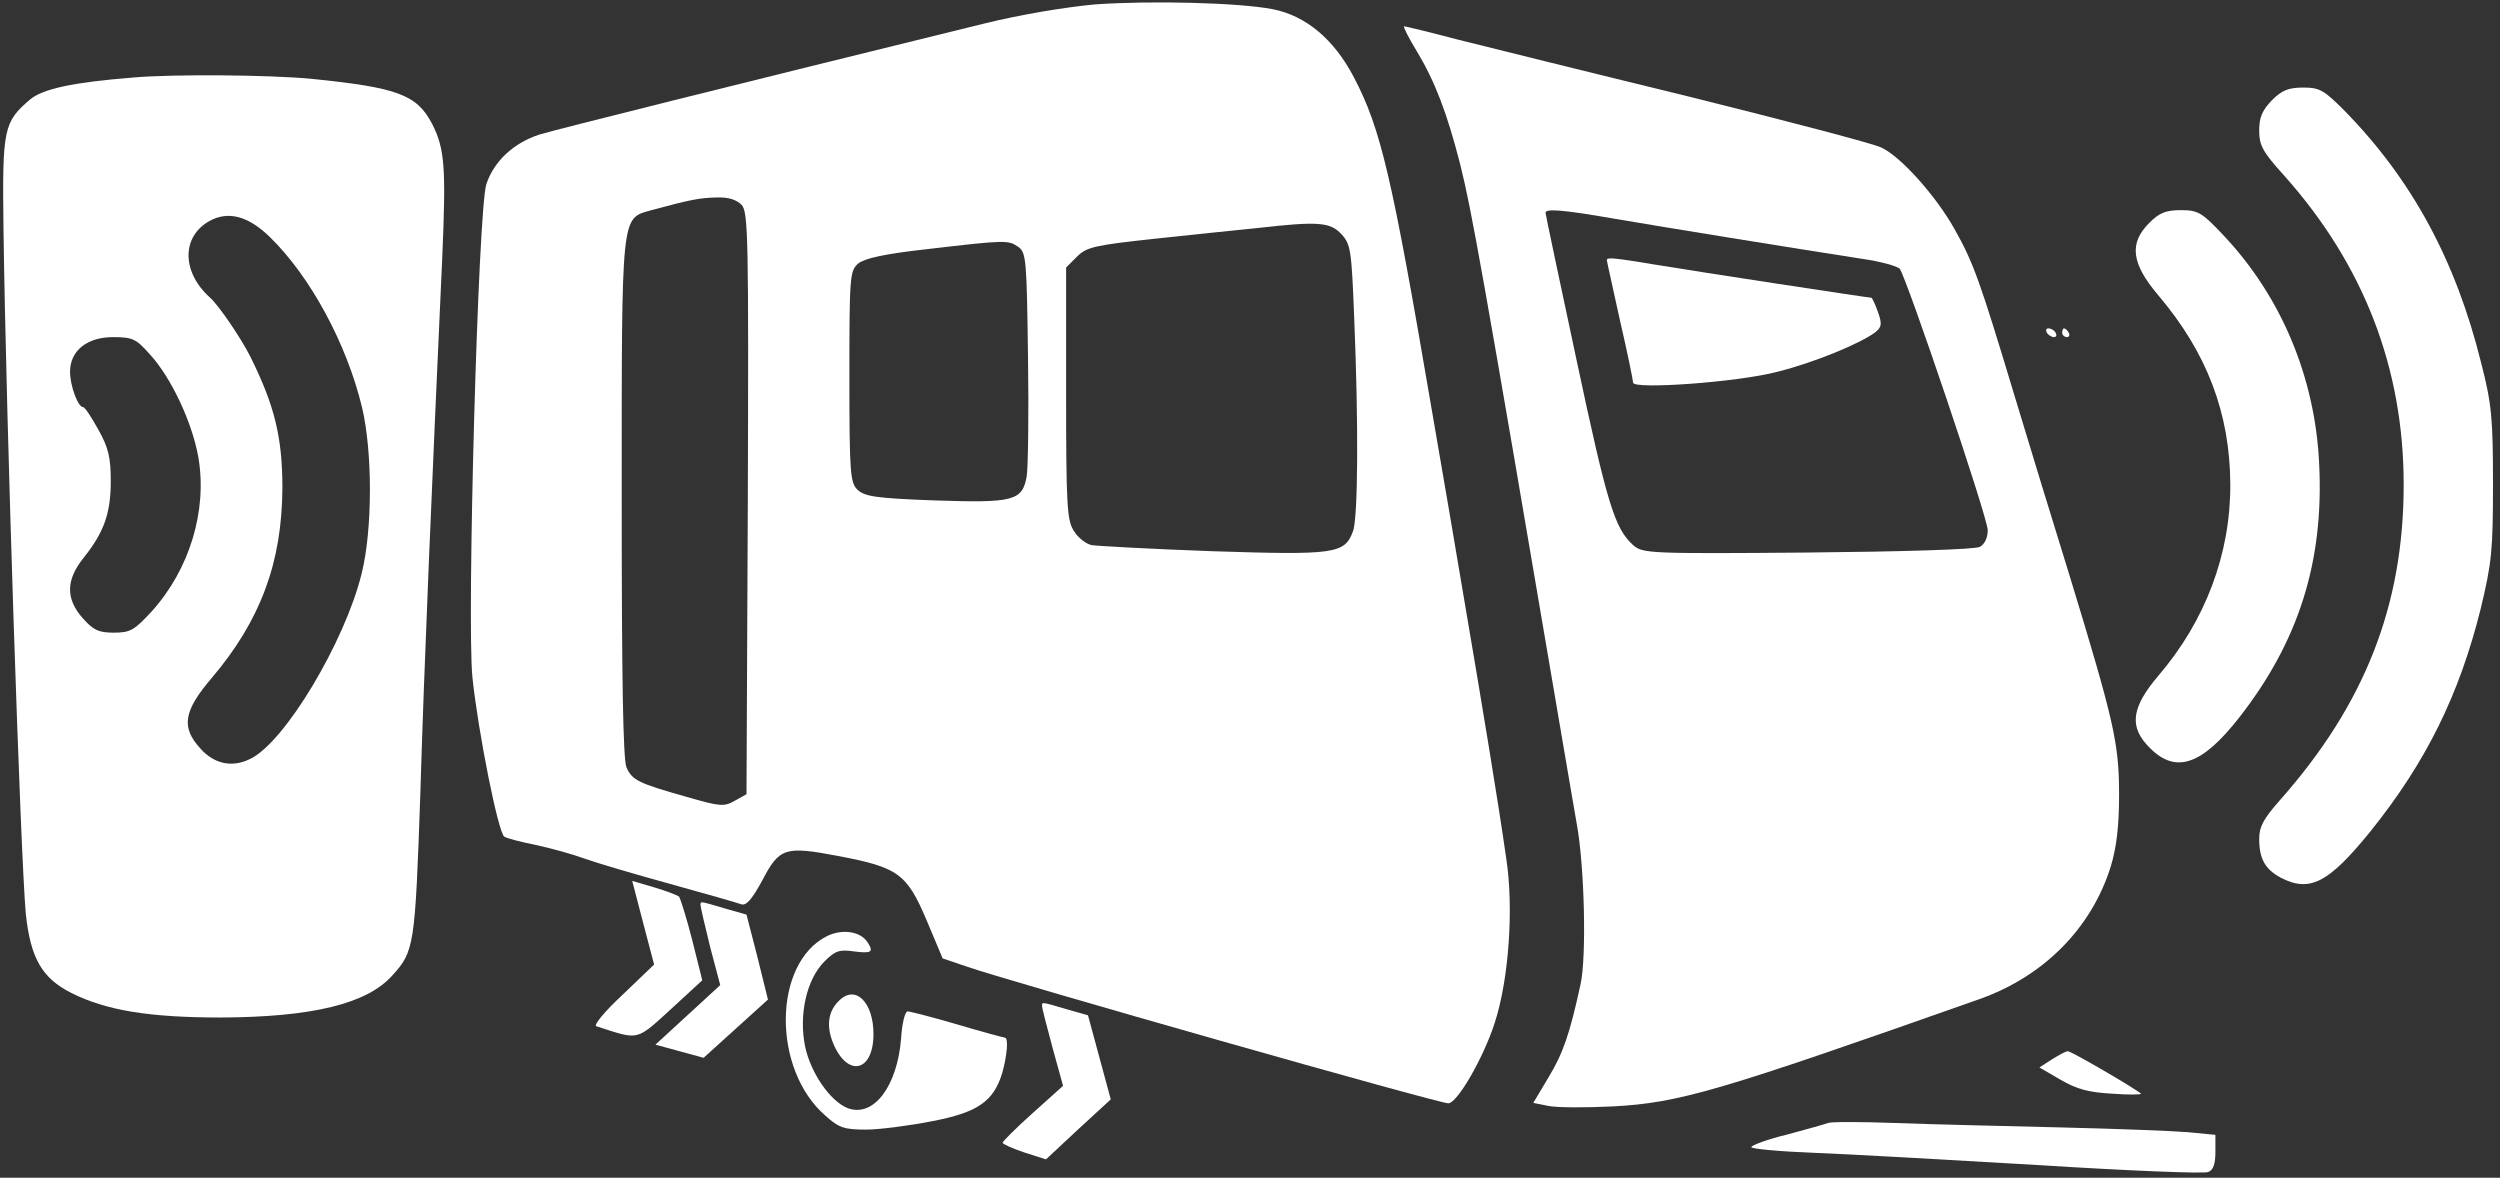
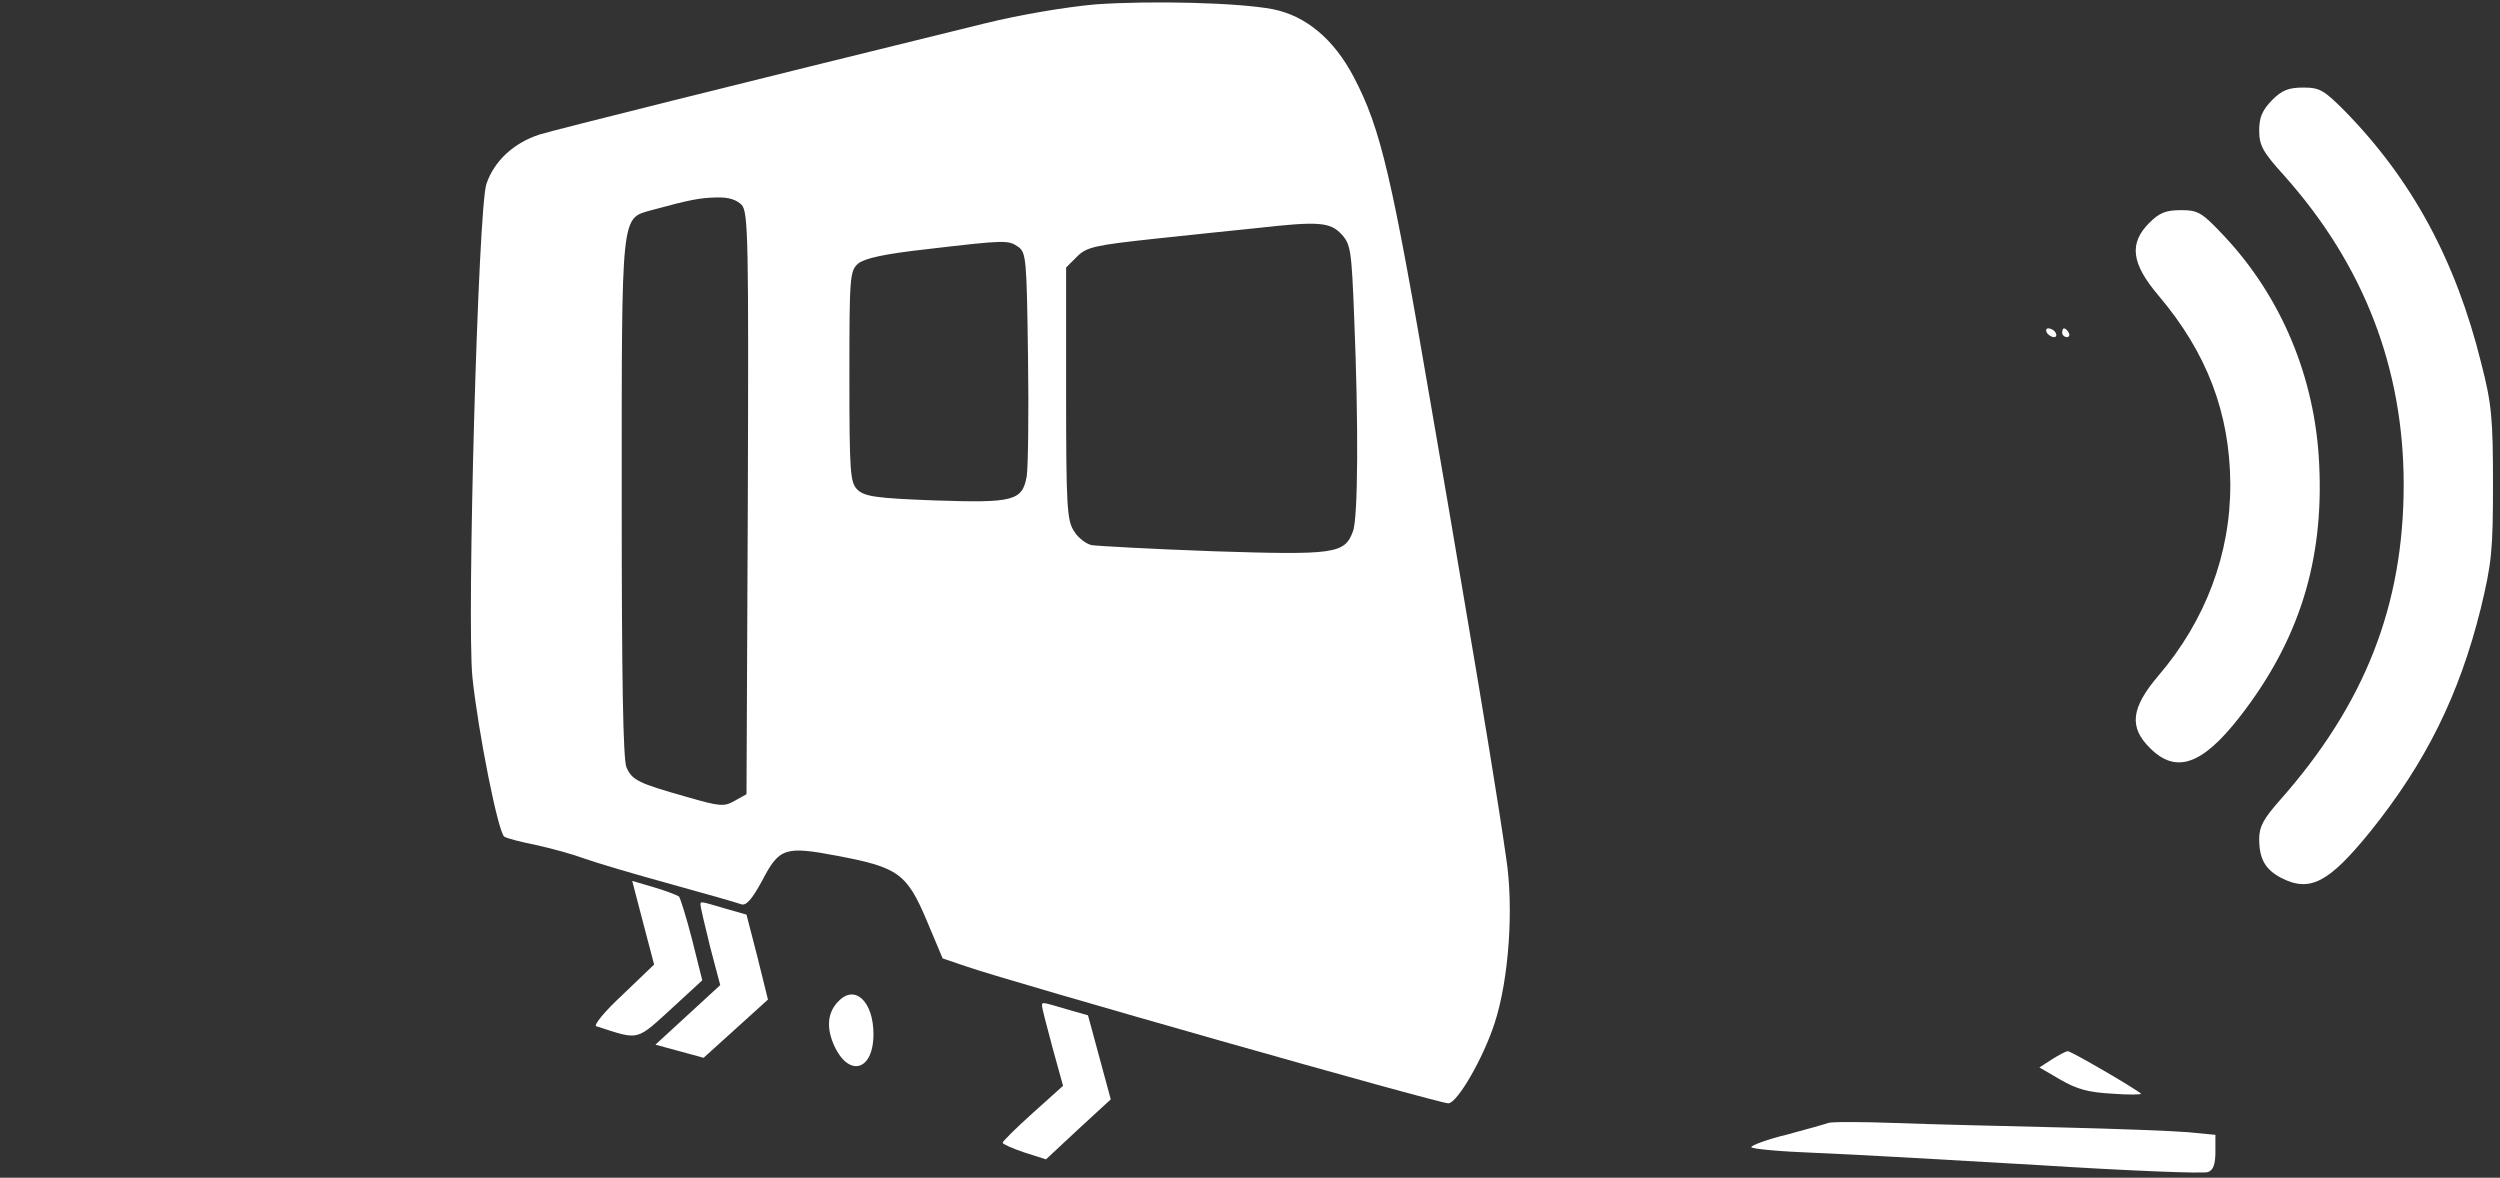
<svg xmlns="http://www.w3.org/2000/svg" version="1.0" width="571pt" height="269pt" viewBox="0 0 571 269" preserveAspectRatio="xMidYMid meet">
  <rect x="0" y="0" width="571" height="269" fill="#333333" stroke="none" />
  <g transform="translate(0,269) scale(0.1,-0.1)" fill="#000000" stroke="none">
    <path style="fill: #ffffff;" d="M2502 2680 c-67 -6 -170 -23 -255 -44 -578 -142 -970 -240 -1014 -253 -59 -19 -104 -60 -122 -113 -19 -54 -45 -997 -32 -1127 13 -124 59 -356 73 -364 6 -4 38 -12 72 -19 33 -7 84 -21 111 -31 28 -10 116 -36 196 -58 80 -22 153 -43 161 -46 12 -5 25 10 49 54 39 75 52 79 173 56 137 -26 157 -40 202 -146 l37 -88 56 -19 c101 -35 1076 -312 1099 -312 20 0 80 103 106 184 32 98 44 262 26 377 -18 127 -55 350 -94 579 -19 113 -53 313 -76 445 -91 533 -116 641 -178 759 -45 86 -109 140 -185 155 -78 15 -277 20 -405 11z m-808 -458 c15 -17 16 -76 14 -682 l-3 -664 -27 -15 c-24 -14 -34 -13 -110 9 -110 31 -124 38 -137 67 -8 17 -11 203 -11 614 0 660 -2 639 68 659 89 24 109 28 148 29 28 1 46 -5 58 -17z m1370 -67 c21 -23 23 -36 29 -191 10 -240 9 -459 -3 -488 -19 -51 -41 -54 -320 -45 -140 5 -265 12 -277 14 -13 3 -31 17 -40 32 -16 24 -18 57 -18 315 l0 287 25 25 c22 22 41 26 180 41 85 9 189 20 230 24 141 16 168 14 194 -14z m-738 -29 c18 -13 19 -30 22 -253 2 -131 0 -253 -3 -271 -10 -56 -30 -61 -209 -55 -136 5 -162 9 -178 25 -16 16 -18 38 -18 258 0 229 1 241 20 258 15 12 59 22 158 33 179 21 185 21 208 5z" />
-     <path style="fill: #ffffff;" d="M3236 2573 c42 -70 69 -141 99 -258 26 -104 49 -230 236 -1330 11 -66 25 -145 30 -175 18 -96 23 -305 9 -368 -25 -115 -40 -158 -74 -214 l-34 -57 35 -7 c20 -4 86 -4 147 -1 152 8 242 35 837 245 147 52 256 162 300 303 13 43 19 91 19 164 0 118 -12 169 -113 500 -36 116 -93 302 -127 415 -78 259 -93 301 -136 377 -42 75 -122 165 -167 186 -18 9 -217 61 -442 117 -226 55 -463 114 -527 130 -64 17 -119 30 -121 30 -3 0 10 -26 29 -57z m454 -383 c111 -19 401 -66 562 -91 43 -6 82 -17 87 -23 16 -21 201 -568 201 -597 0 -17 -7 -32 -18 -38 -10 -6 -178 -11 -394 -13 -364 -3 -376 -2 -398 17 -42 38 -59 93 -129 422 -39 182 -71 334 -71 337 0 10 40 7 160 -14z" />
-     <path style="fill: #ffffff;" d="M3670 2096 c0 -3 14 -64 30 -138 17 -73 30 -137 30 -142 0 -16 240 1 330 25 84 21 188 64 223 90 15 12 16 19 6 47 -6 17 -13 32 -15 32 -7 0 -394 59 -490 75 -97 16 -114 18 -114 11z" />
-     <path style="fill: #ffffff;" d="M305 2513 c-139 -11 -207 -26 -236 -50 -61 -52 -64 -66 -61 -298 6 -442 39 -1433 51 -1563 11 -101 37 -146 104 -180 80 -40 178 -56 342 -56 208 1 333 31 391 96 50 55 52 66 64 414 9 302 26 696 50 1224 9 208 6 250 -23 307 -35 67 -79 83 -276 103 -96 9 -313 11 -406 3z m312 -365 c92 -90 175 -243 210 -389 24 -101 24 -279 -1 -379 -38 -155 -175 -385 -254 -423 -41 -21 -83 -12 -114 23 -45 49 -39 86 26 162 111 131 160 263 161 433 0 117 -18 189 -73 300 -21 42 -72 117 -92 135 -65 58 -66 139 -2 175 43 24 89 12 139 -37z m-275 -267 c49 -53 97 -156 111 -235 21 -122 -20 -257 -107 -353 -39 -42 -48 -48 -86 -48 -35 0 -47 6 -71 33 -39 44 -39 87 2 138 47 59 62 102 62 175 0 53 -5 76 -28 117 -16 29 -31 52 -35 52 -12 0 -30 49 -30 81 0 48 39 79 98 79 45 0 53 -4 84 -39z" />
    <path style="fill: #ffffff;" d="M5189 2461 c-22 -23 -29 -39 -29 -69 0 -34 8 -49 57 -103 182 -204 273 -440 273 -706 0 -276 -89 -502 -283 -721 -37 -42 -47 -60 -47 -88 0 -46 14 -70 50 -89 66 -34 109 -11 204 106 127 158 203 312 252 509 25 104 28 132 28 285 0 149 -3 183 -27 276 -58 234 -158 419 -313 577 -46 46 -56 52 -93 52 -34 0 -49 -6 -72 -29z" />
    <path style="fill: #ffffff;" d="M4909 2181 c-47 -47 -41 -93 21 -166 111 -131 163 -269 164 -430 1 -160 -57 -313 -164 -438 -63 -74 -68 -118 -19 -166 59 -59 119 -38 204 71 135 173 193 355 182 578 -9 198 -87 384 -220 524 -48 51 -57 56 -96 56 -34 0 -49 -6 -72 -29z" />
    <path style="fill: #ffffff;" d="M4675 1930 c3 -5 11 -10 16 -10 6 0 7 5 4 10 -3 6 -11 10 -16 10 -6 0 -7 -4 -4 -10z" />
    <path style="fill: #ffffff;" d="M4710 1930 c0 -5 5 -10 11 -10 5 0 7 5 4 10 -3 6 -8 10 -11 10 -2 0 -4 -4 -4 -10z" />
    <path style="fill: #ffffff;" d="M1469 582 l25 -95 -72 -69 c-42 -39 -67 -70 -60 -72 101 -32 88 -36 179 47 l63 58 -23 92 c-13 51 -27 95 -30 99 -3 3 -29 13 -56 21 l-51 15 25 -96z" />
    <path style="fill: #ffffff;" d="M1600 623 c0 -5 10 -47 22 -96 l23 -87 -74 -68 -74 -68 55 -15 55 -15 73 66 74 67 -24 97 -25 97 -49 14 c-58 17 -56 17 -56 8z" />
-     <path style="fill: #ffffff;" d="M1889 552 c-124 -62 -126 -304 -4 -410 31 -28 43 -32 93 -32 31 0 99 9 150 19 105 20 141 45 161 110 11 39 15 81 6 81 -2 0 -51 13 -108 30 -58 17 -109 30 -114 30 -6 0 -13 -28 -15 -63 -9 -109 -63 -180 -122 -158 -40 16 -84 80 -97 140 -15 73 3 154 44 195 24 24 34 28 67 23 40 -5 46 -2 32 20 -16 26 -58 32 -93 15z" />
-     <path style="fill: #ffffff;" d="M1916 404 c-25 -24 -29 -58 -13 -97 33 -79 92 -65 92 21 0 74 -42 114 -79 76z" />
+     <path style="fill: #ffffff;" d="M1916 404 c-25 -24 -29 -58 -13 -97 33 -79 92 -65 92 21 0 74 -42 114 -79 76" />
    <path style="fill: #ffffff;" d="M2380 392 c0 -4 11 -47 24 -95 l24 -87 -69 -62 c-38 -34 -69 -65 -69 -68 0 -3 22 -13 49 -22 l50 -16 74 69 74 68 -26 96 -26 96 -49 14 c-58 17 -56 17 -56 7z" />
    <path style="fill: #ffffff;" d="M4686 270 l-28 -18 48 -28 c38 -22 64 -29 119 -32 38 -3 68 -2 65 0 -13 12 -161 98 -167 97 -5 0 -21 -9 -37 -19z" />
    <path style="fill: #ffffff;" d="M4175 125 c-5 -2 -47 -14 -92 -26 -46 -11 -83 -25 -83 -29 0 -4 64 -10 143 -13 78 -3 309 -16 512 -28 204 -13 379 -20 388 -16 12 4 17 18 17 46 l0 39 -62 6 c-35 3 -166 8 -293 11 -126 3 -295 7 -375 10 -80 3 -149 3 -155 0z" />
  </g>
</svg>